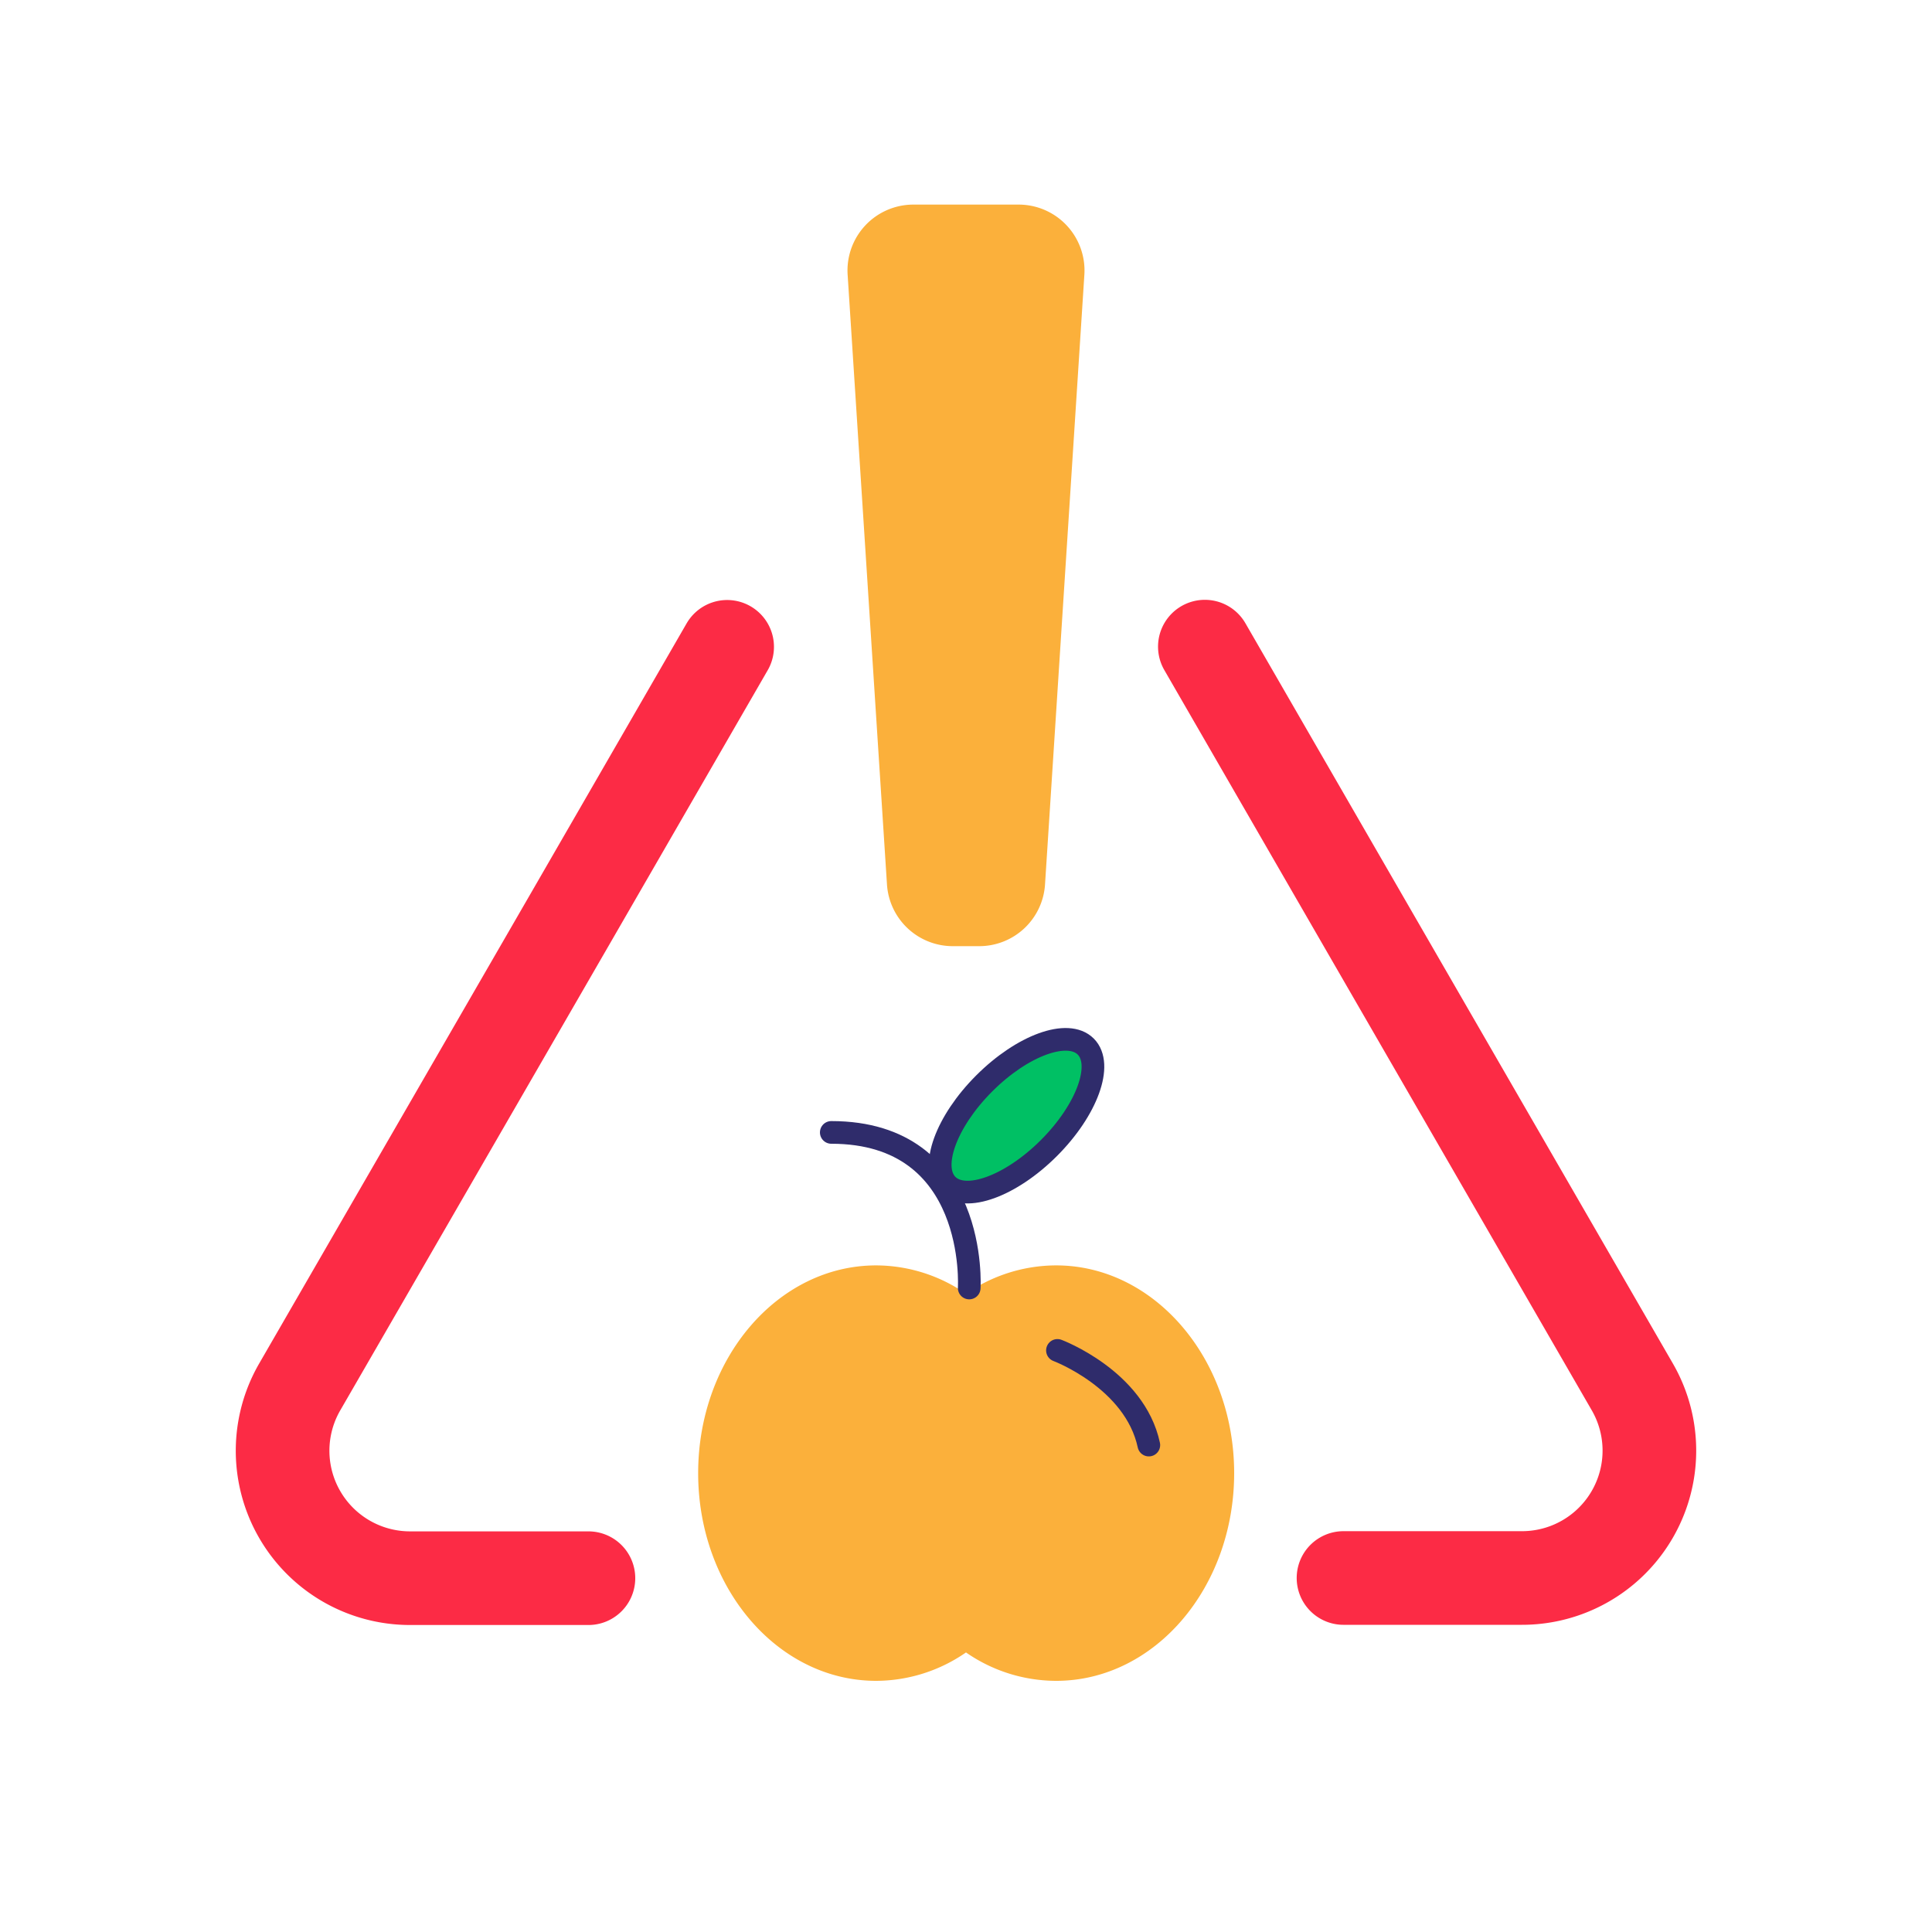
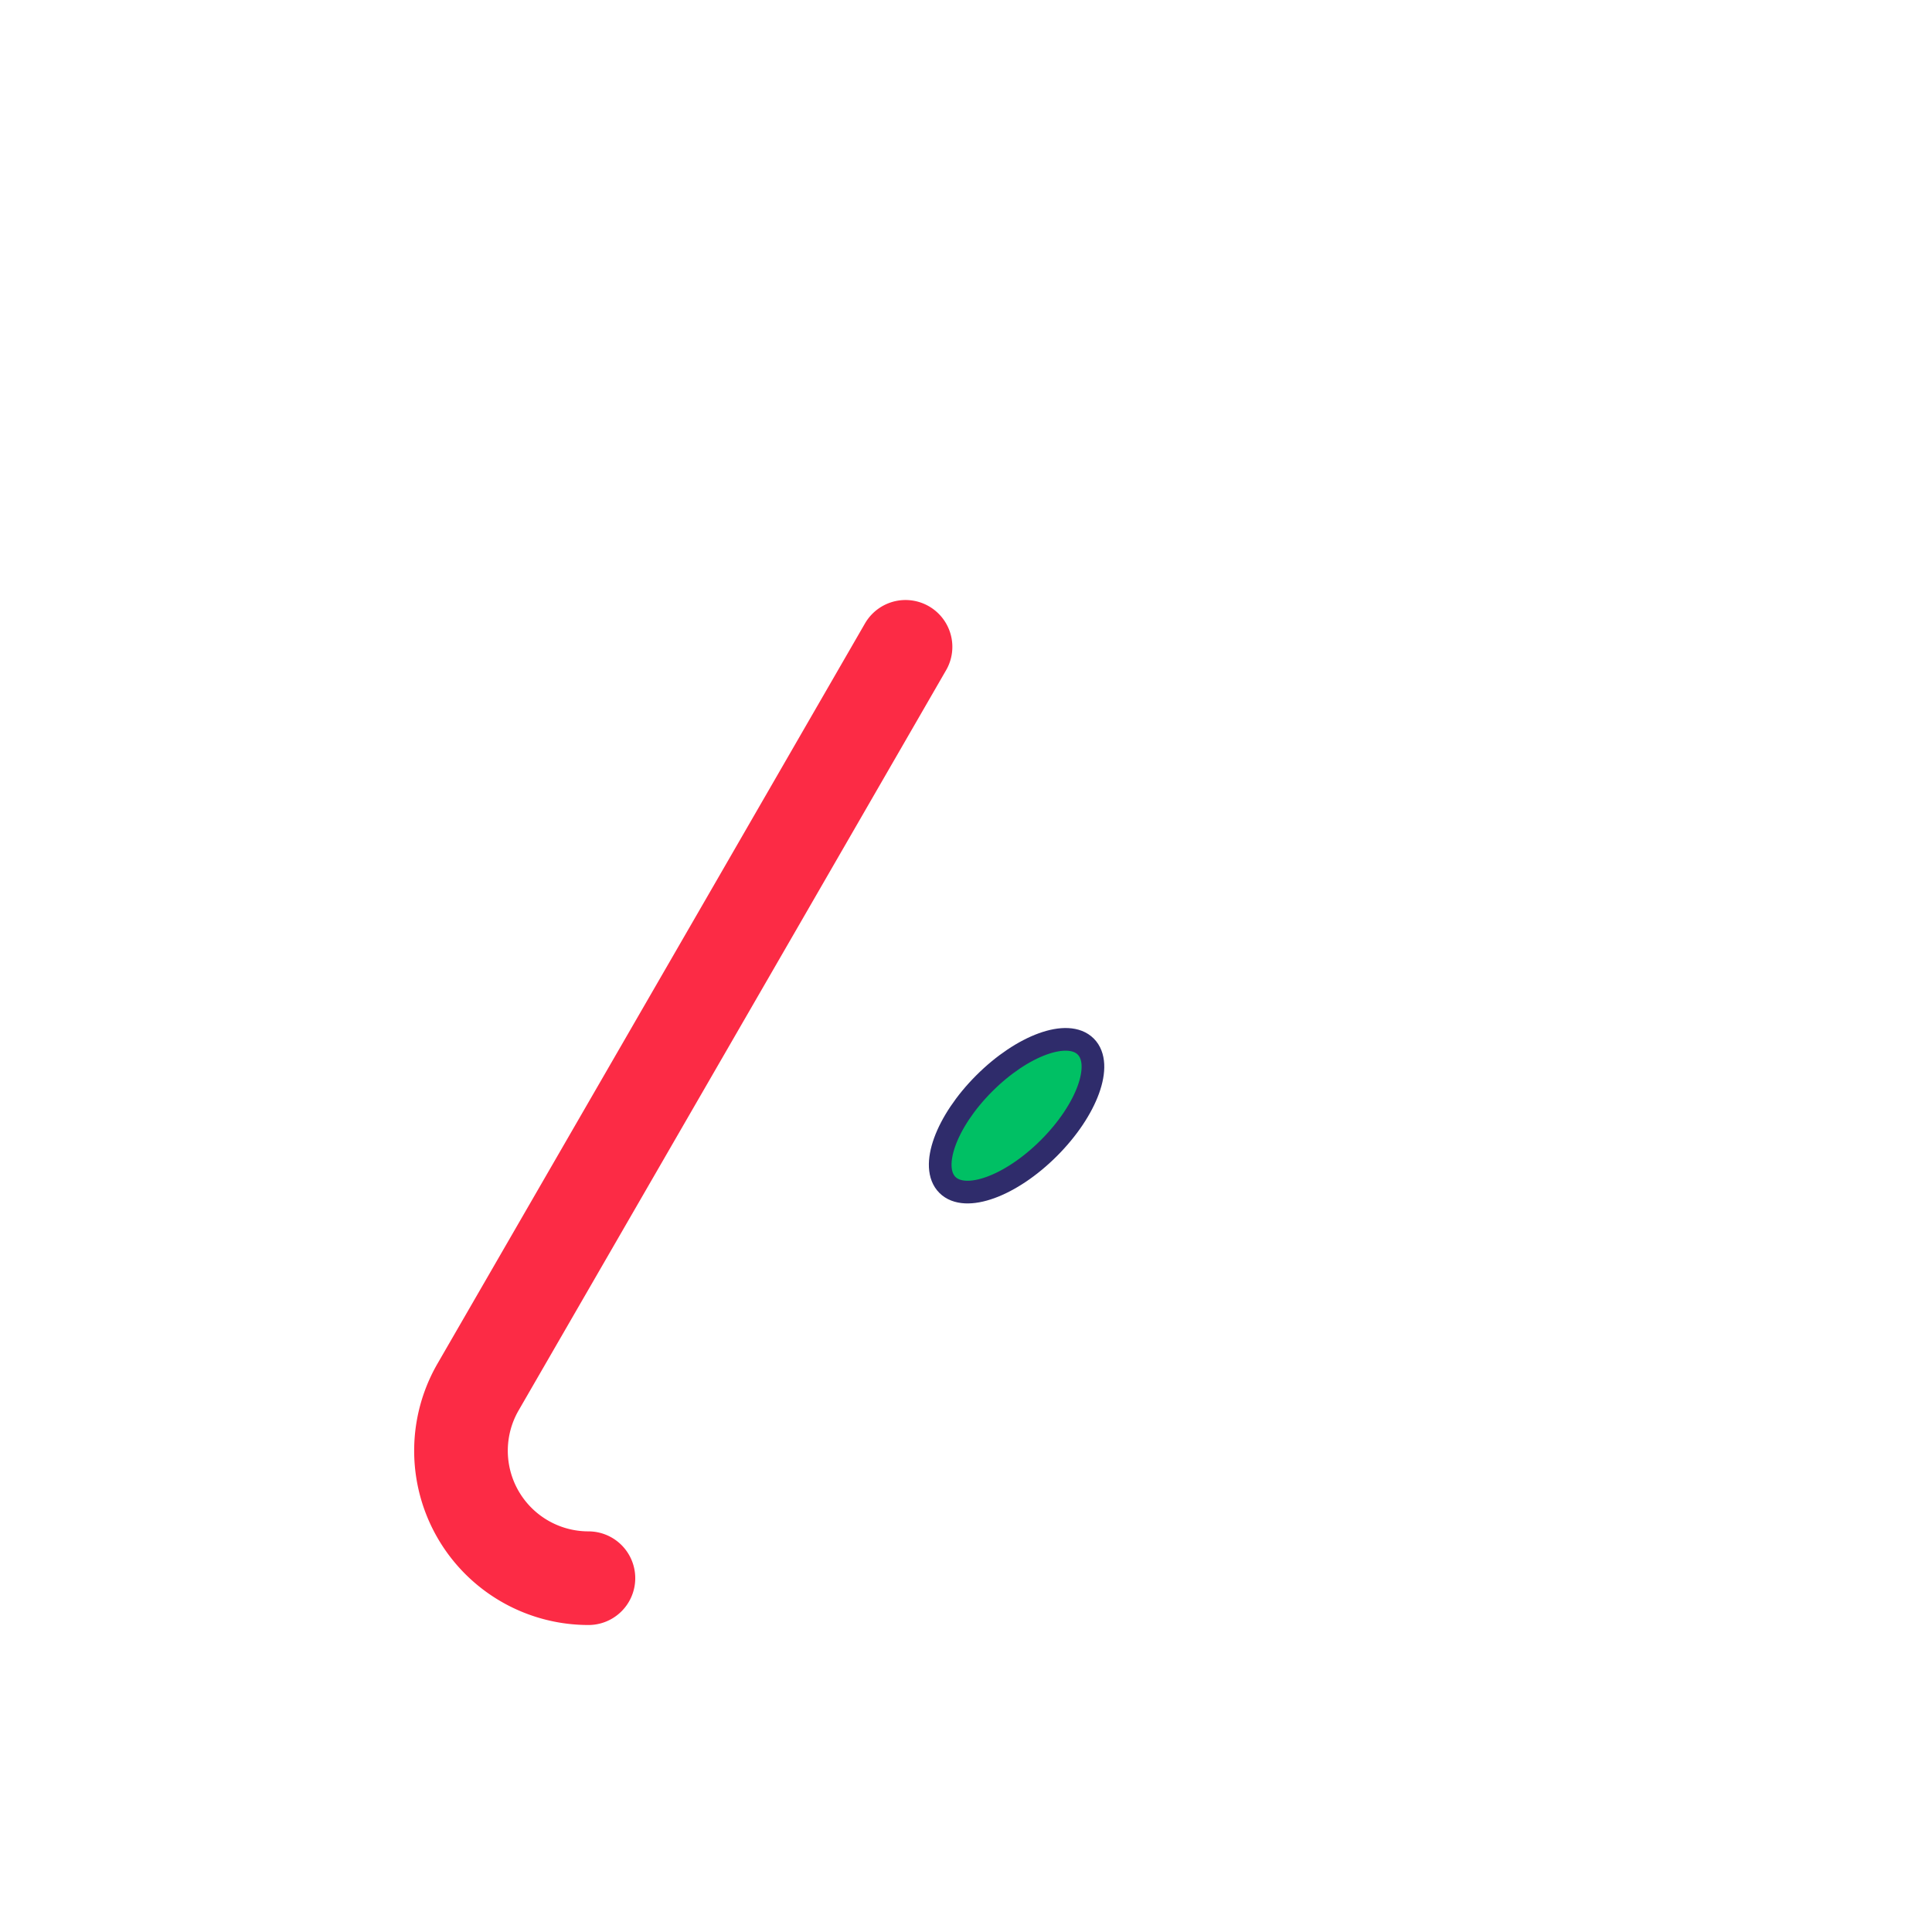
<svg xmlns="http://www.w3.org/2000/svg" viewBox="0 0 300 300">
  <defs>
    <style>.cls-1,.cls-4{fill:none;}.cls-1{stroke:#fc2b45;stroke-miterlimit:10;stroke-width:14.54px;}.cls-1,.cls-3,.cls-4{stroke-linecap:round;}.cls-2{fill:#fbb03b;}.cls-3{fill:#00c064;}.cls-3,.cls-4{stroke:#2f2c6b;stroke-linejoin:round;stroke-width:3.52px;}</style>
  </defs>
  <g id="Layer_4" data-name="Layer 4">
-     <path class="cls-1" d="M187.09,100.41l24.21,41.94,42.16,73a19.78,19.78,0,0,1-17.13,29.68H208.62" />
-     <path class="cls-1" d="M91.37,245.06H63.67a19.79,19.79,0,0,1-17.14-29.68l42.17-73,24.21-41.94" />
-     <path class="cls-2" d="M141.83,31.77h16.34a10.23,10.23,0,0,1,10.21,10.89l-6.11,94.69a10.24,10.24,0,0,1-10.21,9.57h-4.12a10.24,10.24,0,0,1-10.21-9.57l-6.11-94.69A10.23,10.23,0,0,1,141.83,31.77Z" />
+     <path class="cls-1" d="M91.37,245.06a19.79,19.79,0,0,1-17.14-29.68l42.17-73,24.21-41.94" />
    <ellipse class="cls-3" cx="157.85" cy="173.25" rx="15.19" ry="7.1" transform="translate(-76.27 162.36) rotate(-45)" />
-     <path class="cls-2" d="M164,196.49A24.59,24.59,0,0,0,150,200.9a24.59,24.59,0,0,0-13.95-4.41c-15.27,0-27.64,14.44-27.64,32.26S120.78,261,136.05,261A24.59,24.59,0,0,0,150,256.59,24.59,24.59,0,0,0,164,261c15.27,0,27.64-14.44,27.64-32.25S179.22,196.49,164,196.49Z" />
-     <path class="cls-4" d="M164.2,209.69s12,4.49,14.19,14.7" />
-     <path class="cls-4" d="M150.5,200s1.49-24.16-21.42-24.16" />
  </g>
</svg>